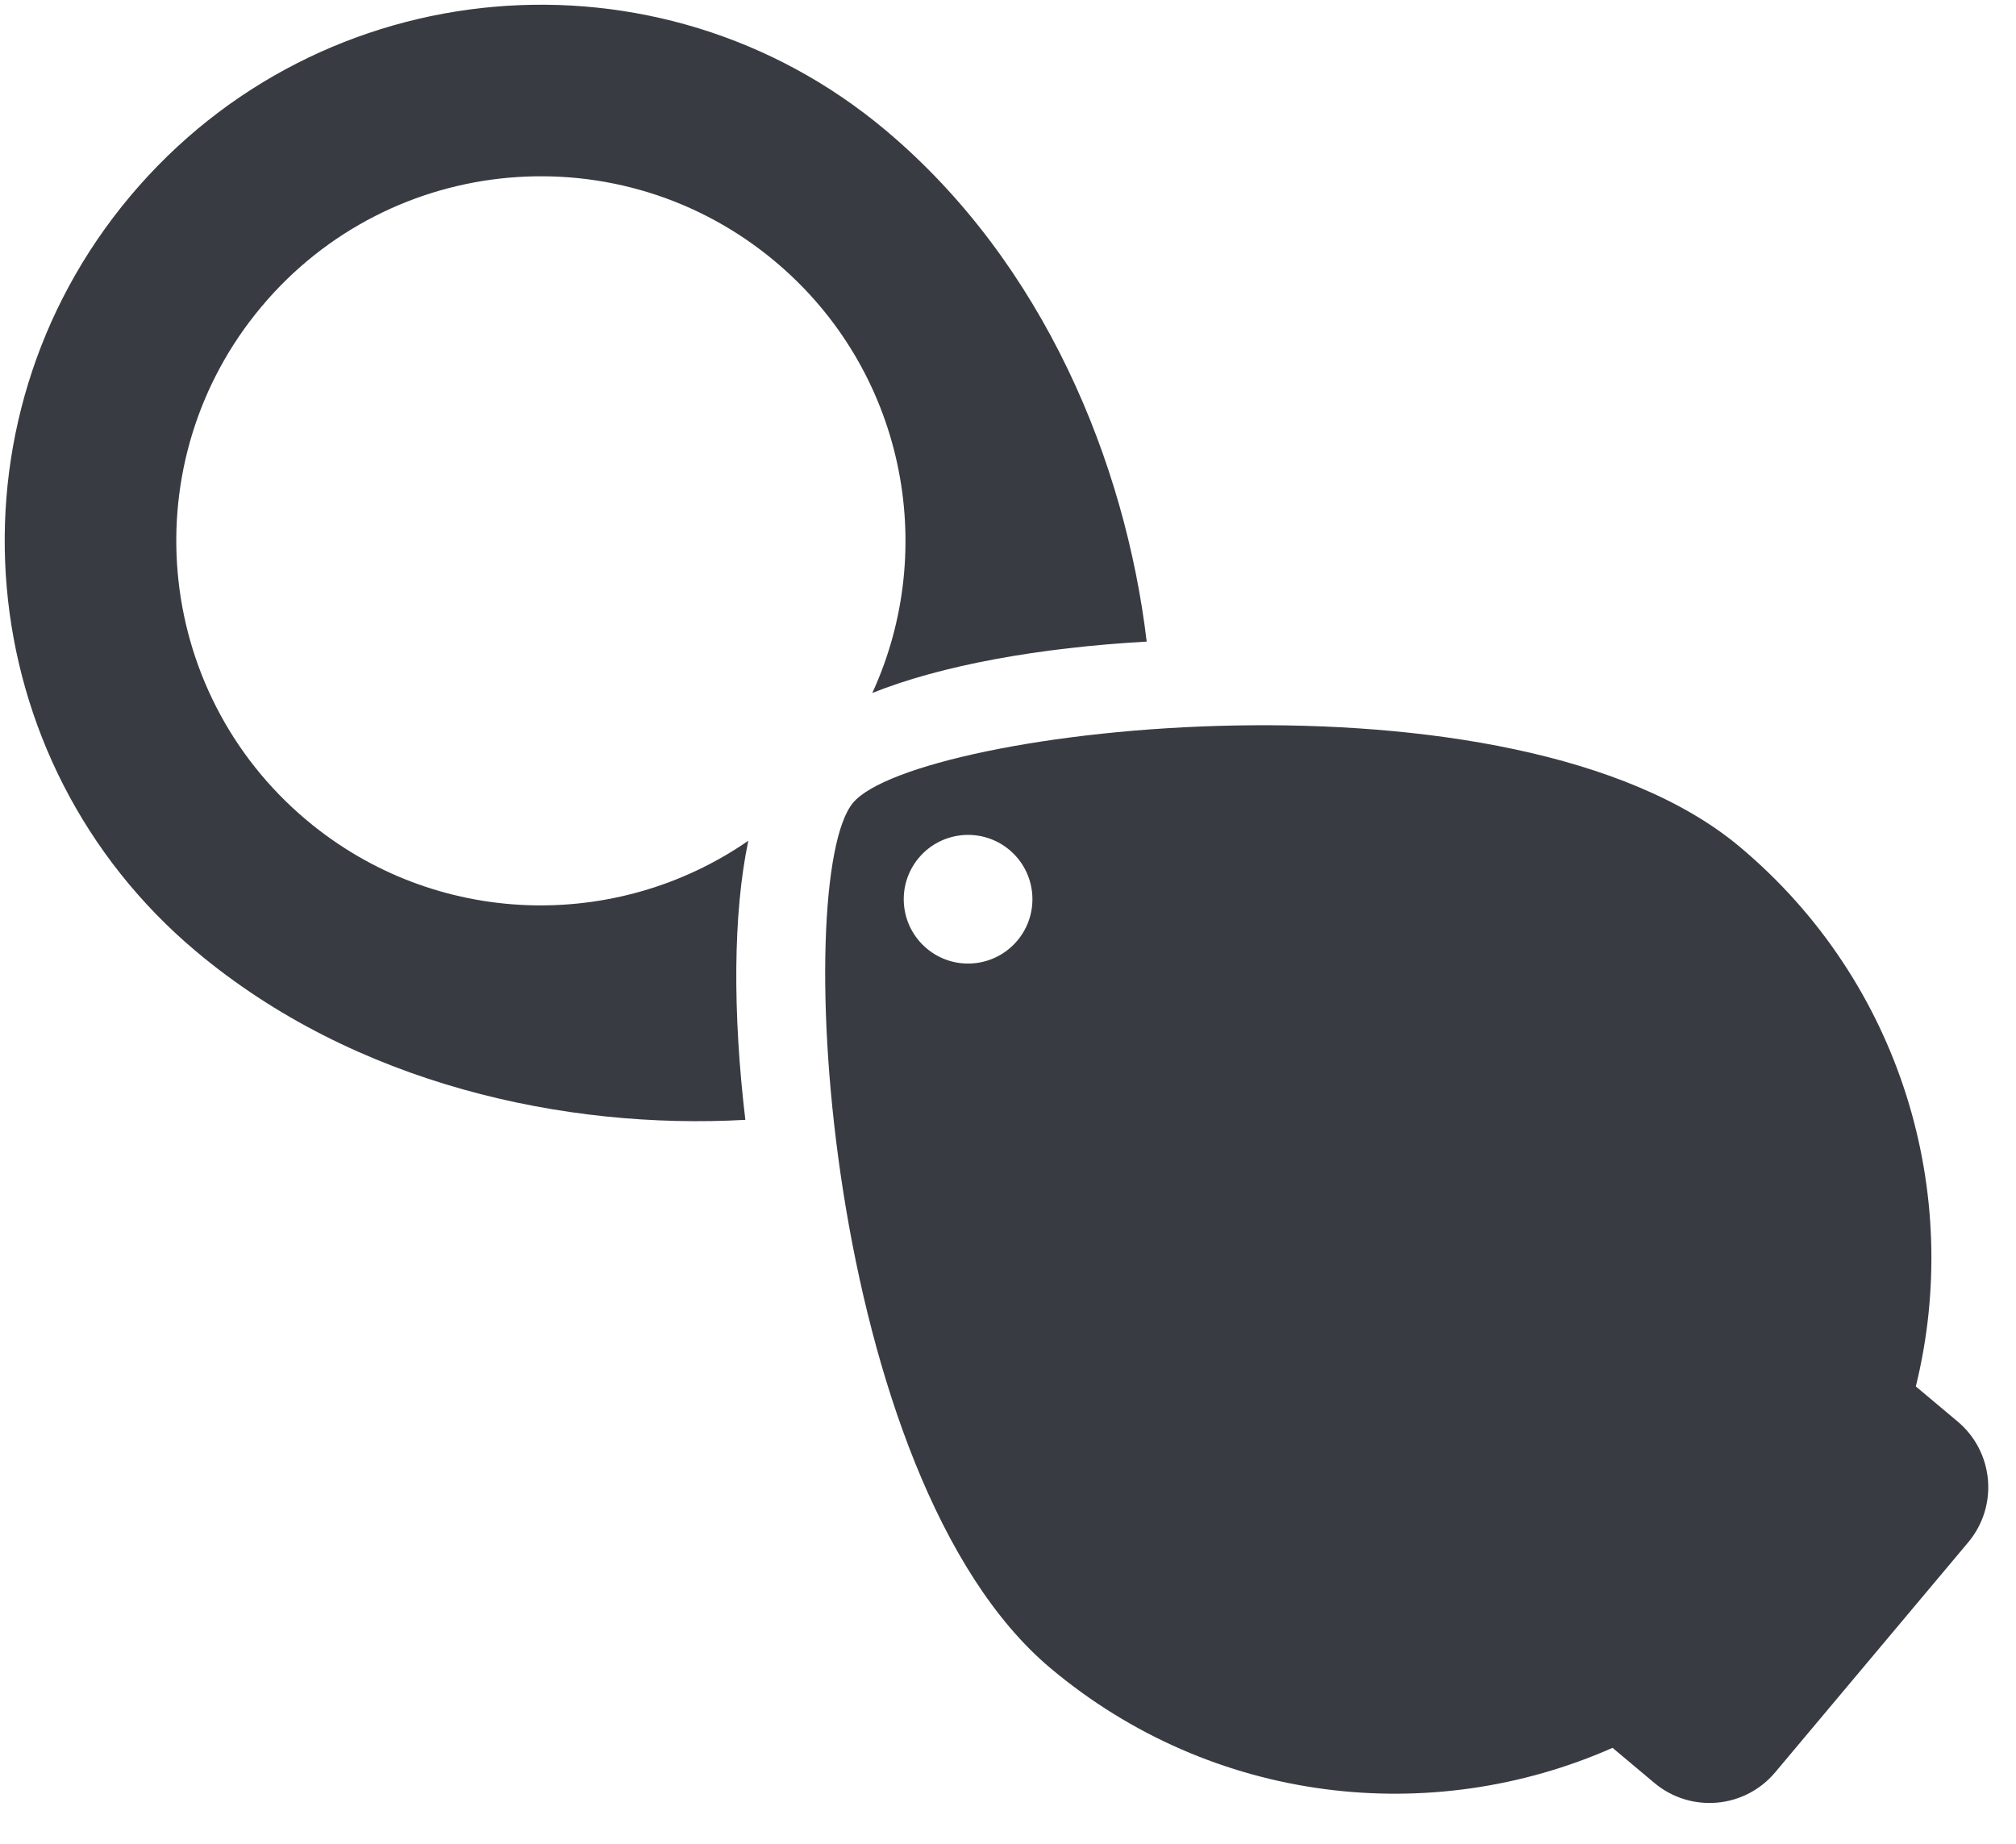
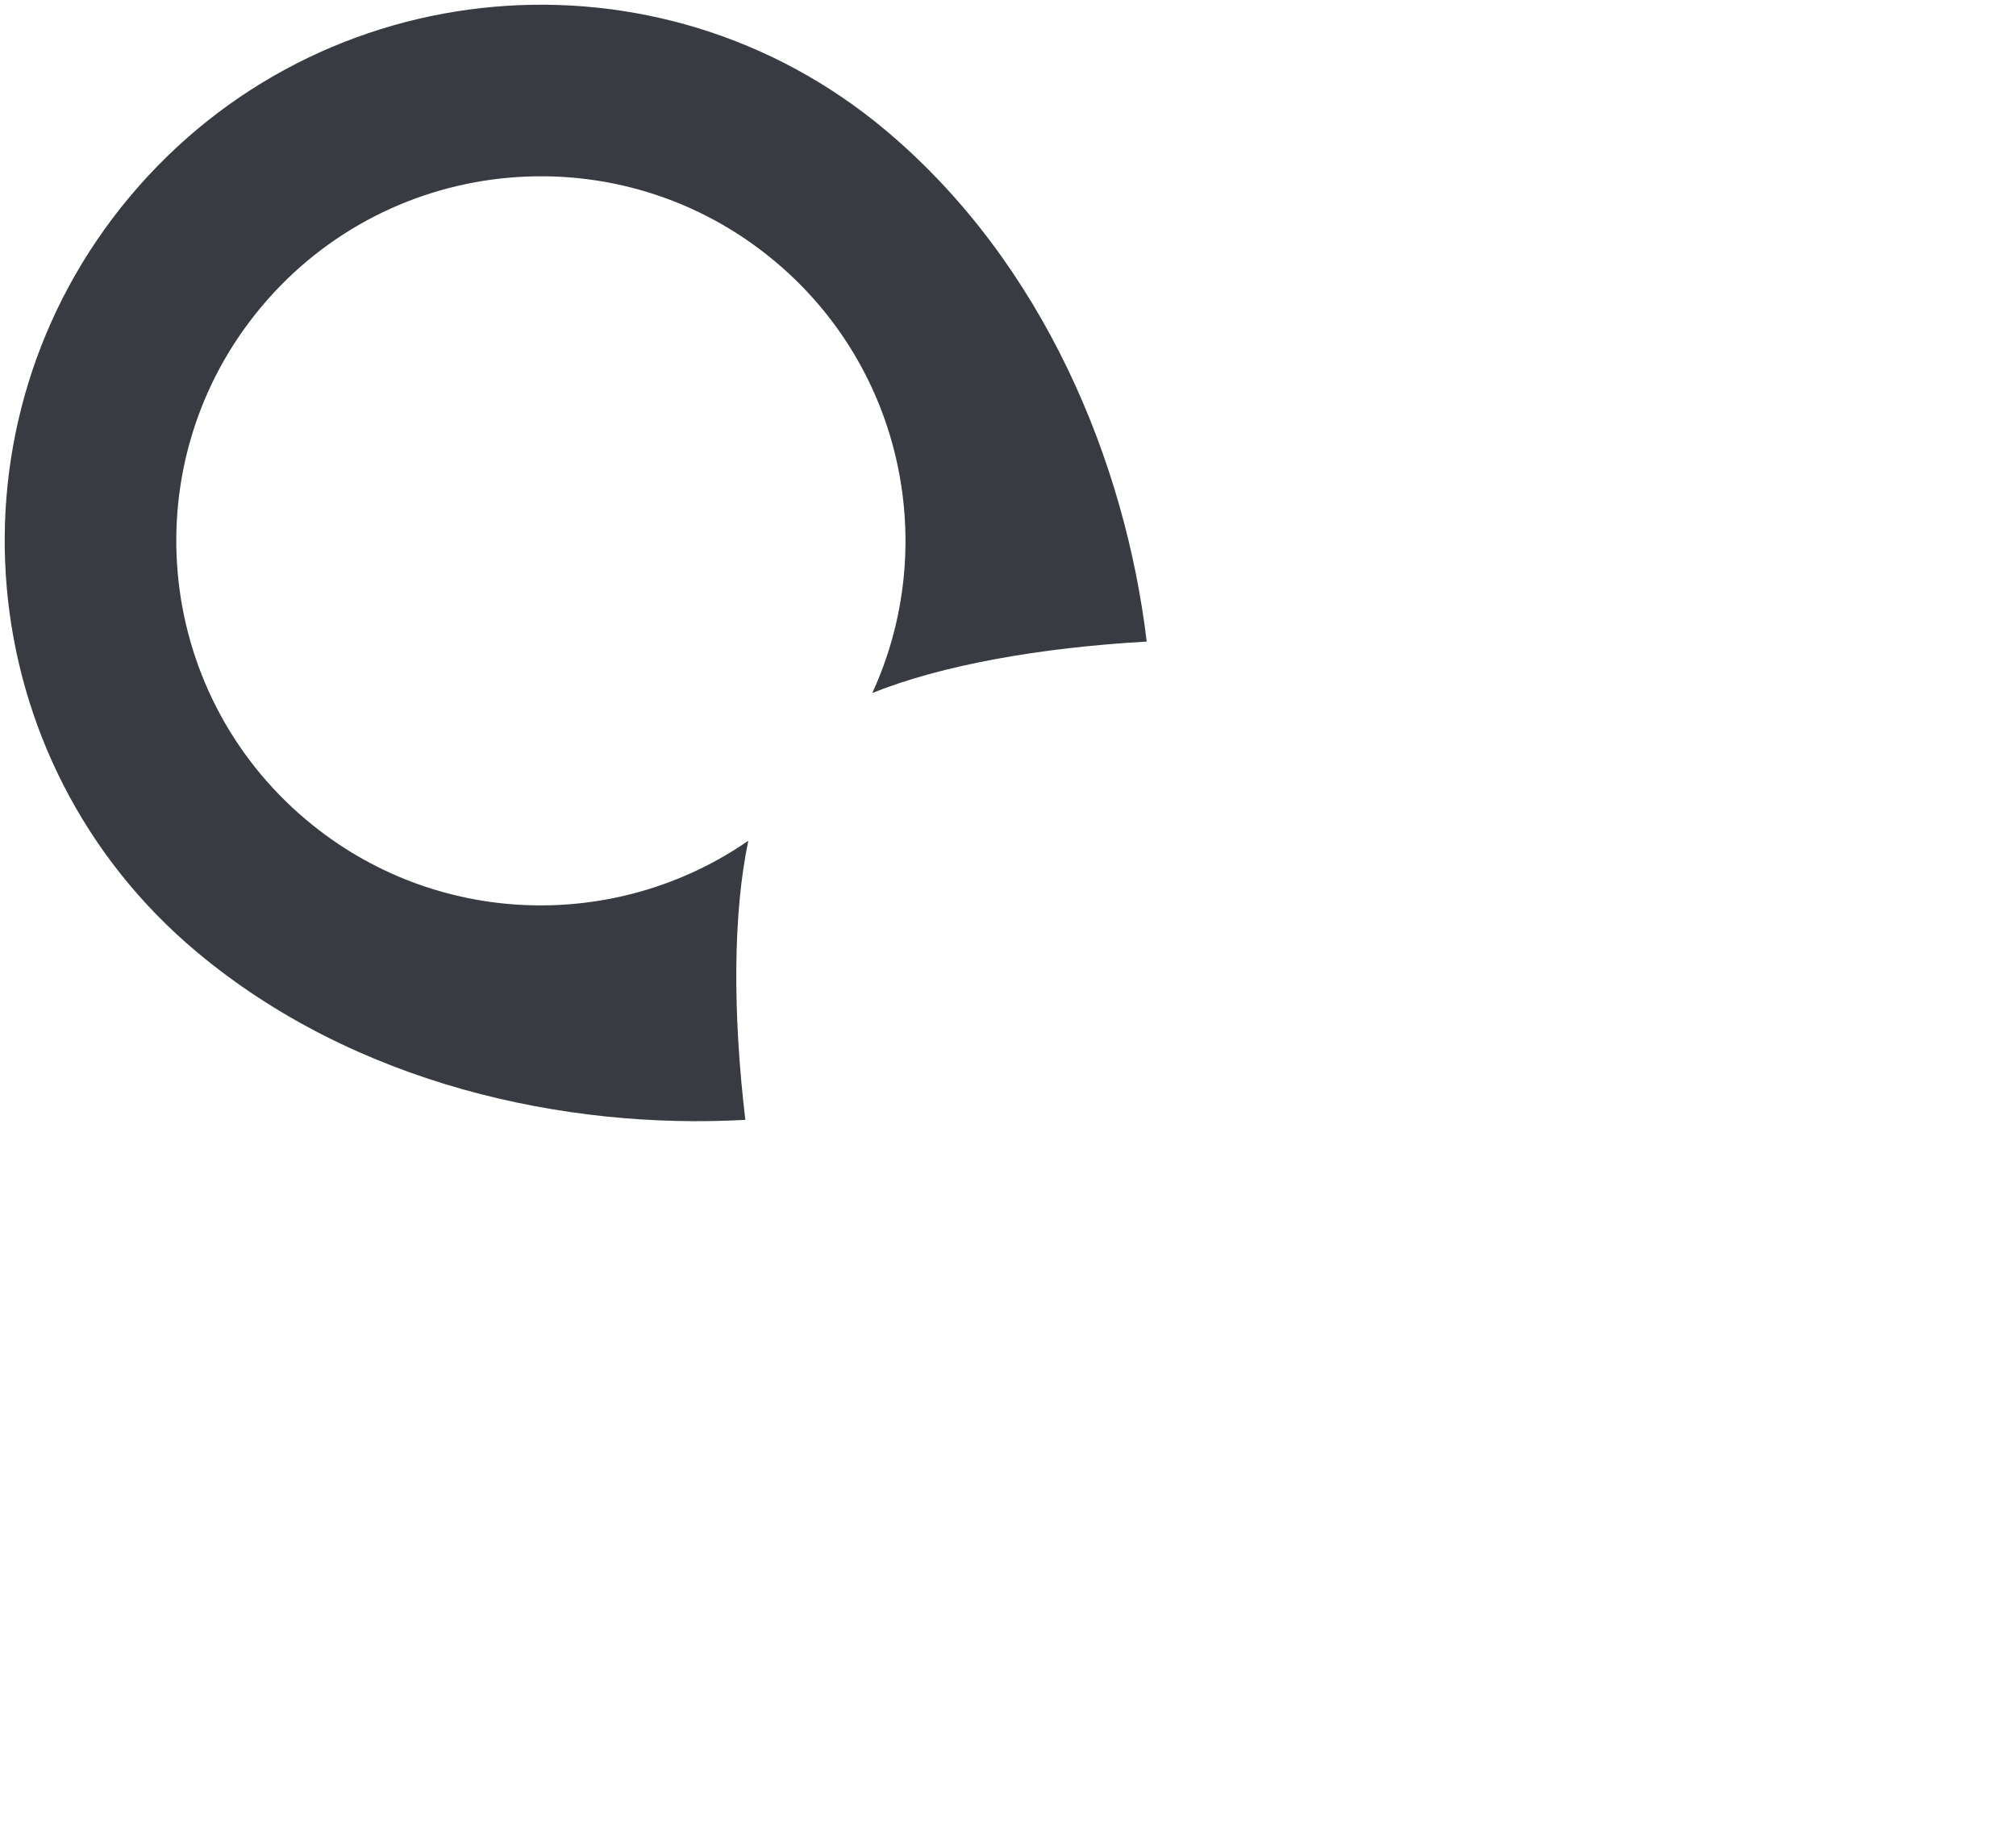
<svg xmlns="http://www.w3.org/2000/svg" width="47" height="43" viewBox="0 0 47 43">
  <g fill="#393B42" fill-rule="evenodd" transform="translate(-5 -5)">
    <path d="M10.267,29.97 C7.396,26.913 5.045,22.468 5.045,17.641 C5.045,10.737 10.642,5.141 17.545,5.141 C24.449,5.141 30.045,10.737 30.045,17.641 C30.045,22.468 27.695,26.913 24.824,29.97 C23.105,28.142 21.327,26.66 19.794,25.84 C23.397,24.854 26.045,21.557 26.045,17.641 C26.045,12.946 22.24,9.141 17.545,9.141 C12.851,9.141 9.045,12.946 9.045,17.641 C9.045,21.557 11.693,24.854 15.297,25.84 C13.764,26.66 11.985,28.142 10.267,29.97 Z" transform="rotate(-50 17.545 17.556)" />
-     <path d="M42.262,45.908 L42.262,47.18 C42.262,48.285 41.366,49.18 40.262,49.18 L33.262,49.18 C32.157,49.18 31.262,48.285 31.262,47.18 L31.262,45.908 C27.116,43.873 24.262,39.61 24.262,34.68 C24.262,27.777 34.491,18.18 36.762,18.18 C39.032,18.18 49.262,27.777 49.262,34.68 C49.262,39.61 46.407,43.873 42.262,45.908 Z M36.762,23.18 C37.59,23.18 38.262,22.509 38.262,21.68 C38.262,20.852 37.59,20.18 36.762,20.18 C35.933,20.18 35.262,20.852 35.262,21.68 C35.262,22.509 35.933,23.18 36.762,23.18 Z" transform="rotate(-50 36.762 33.68)" />
  </g>
</svg>